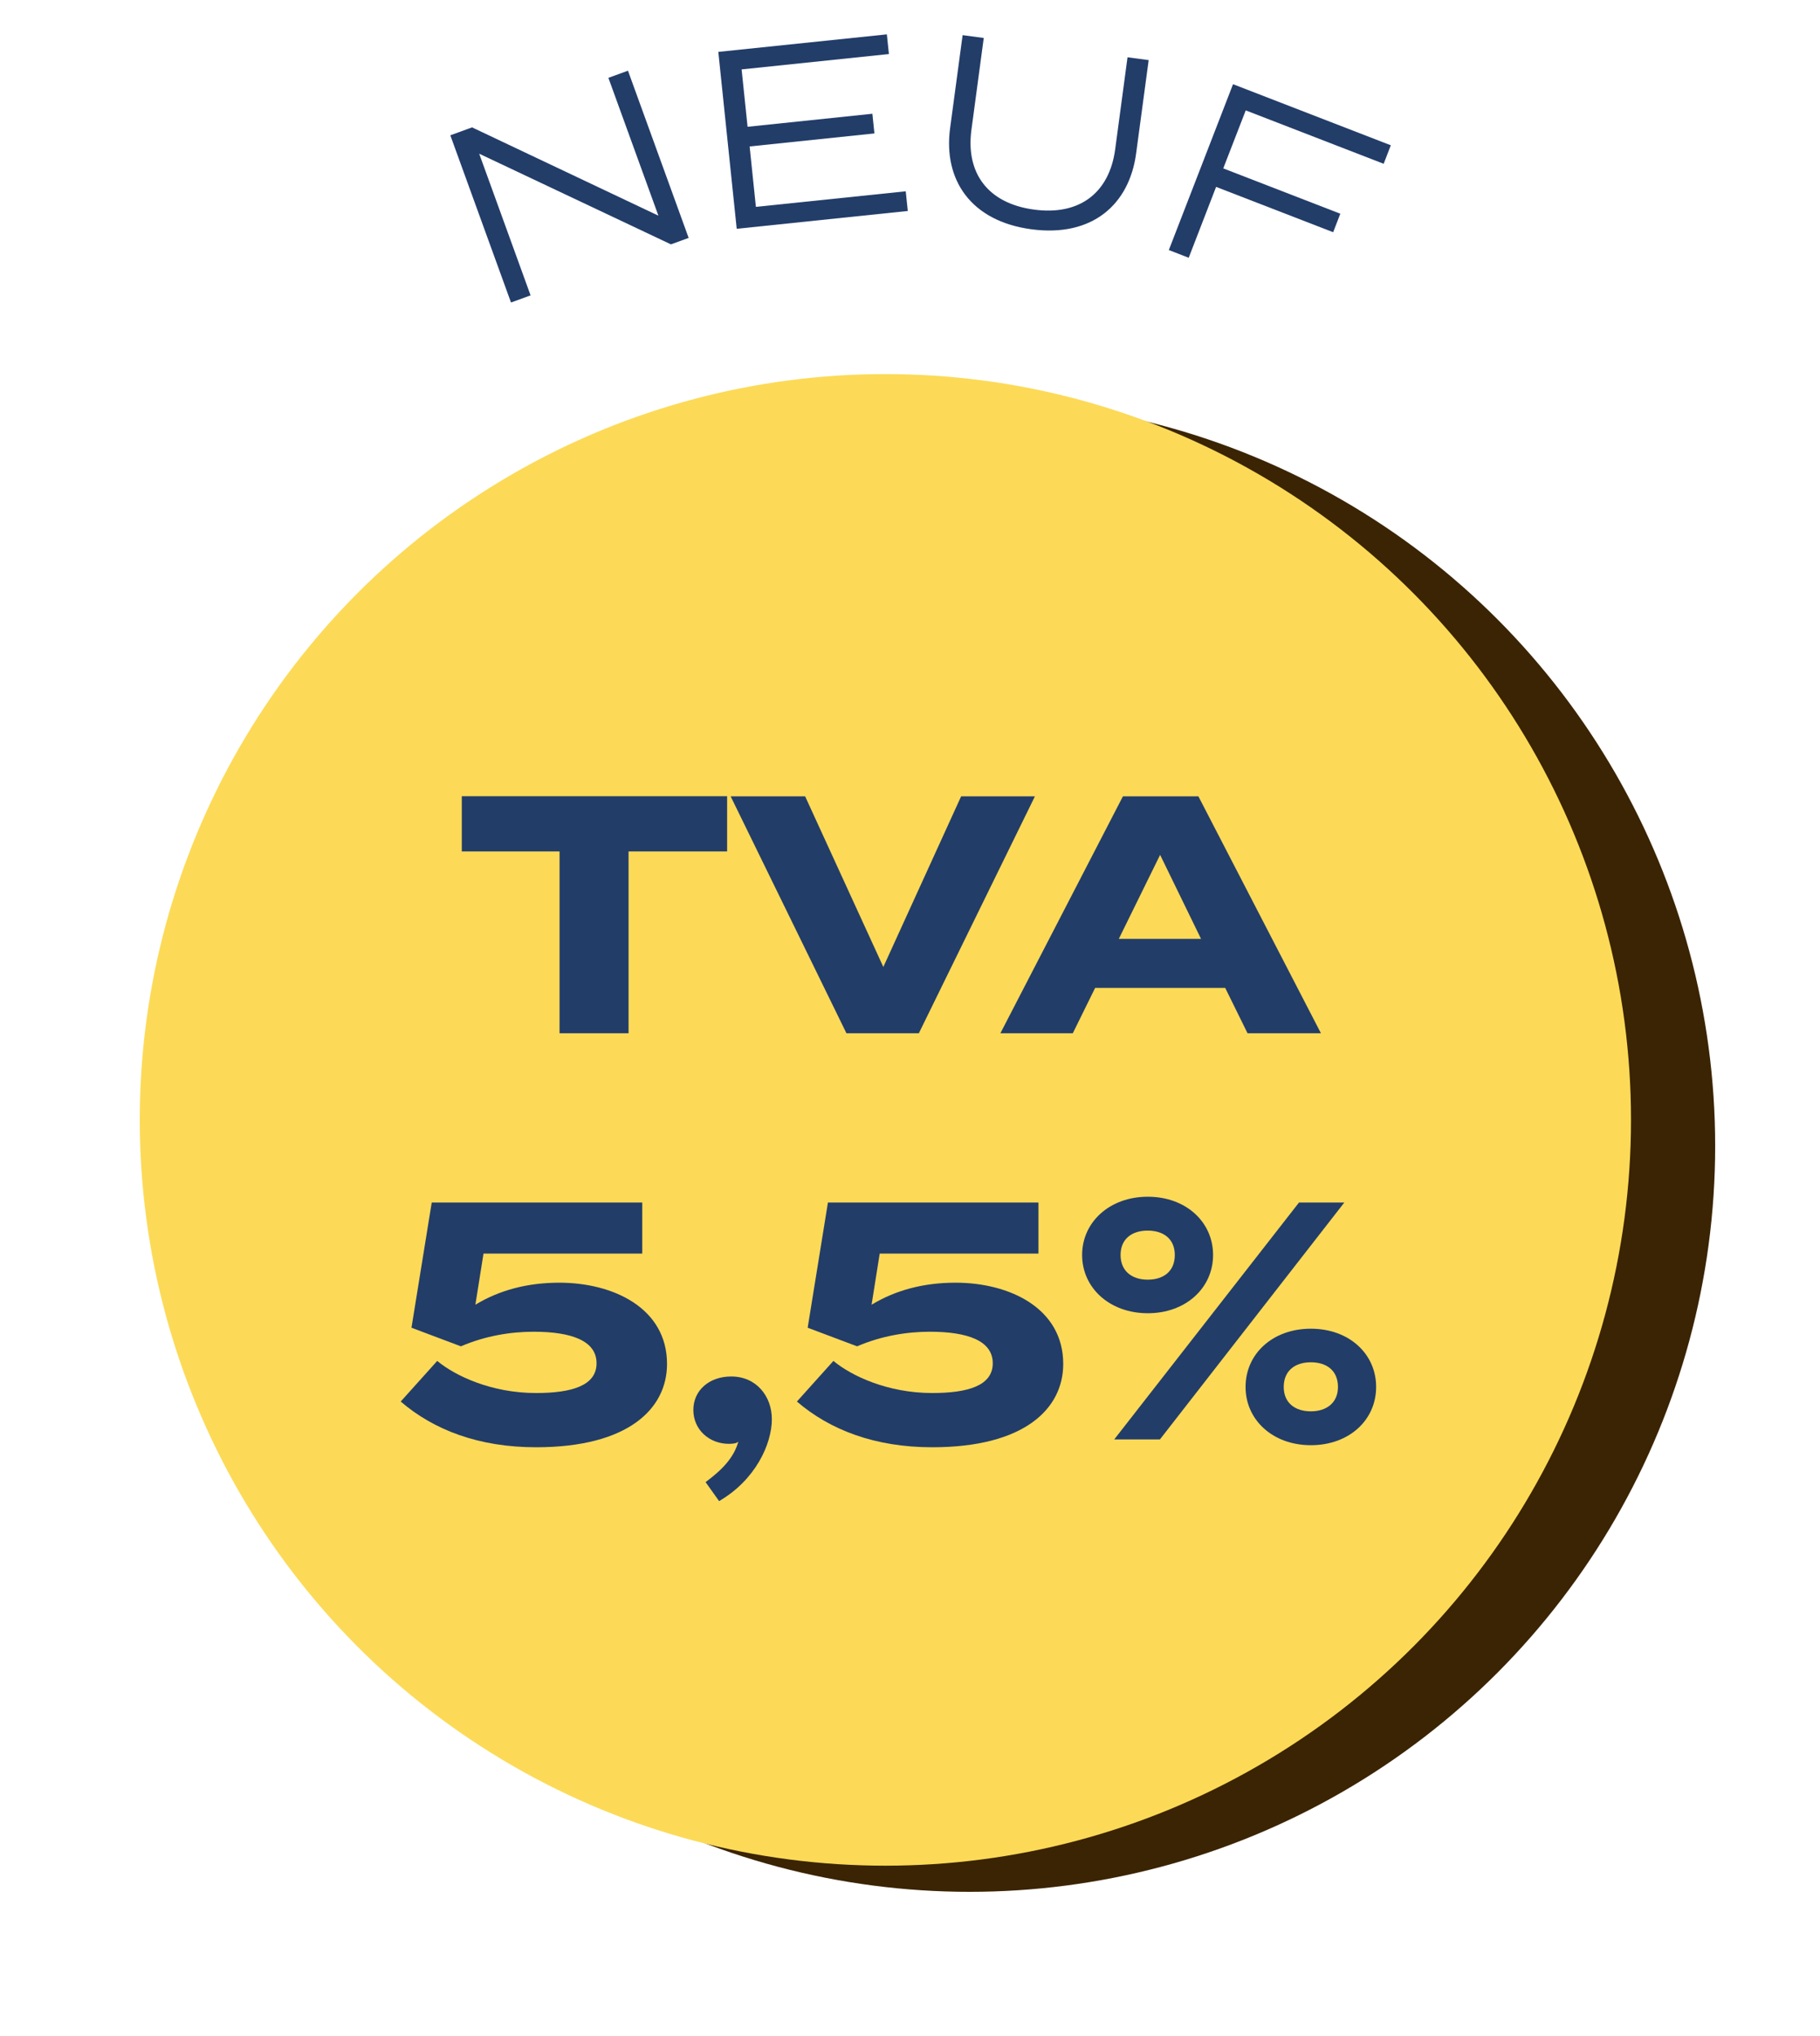
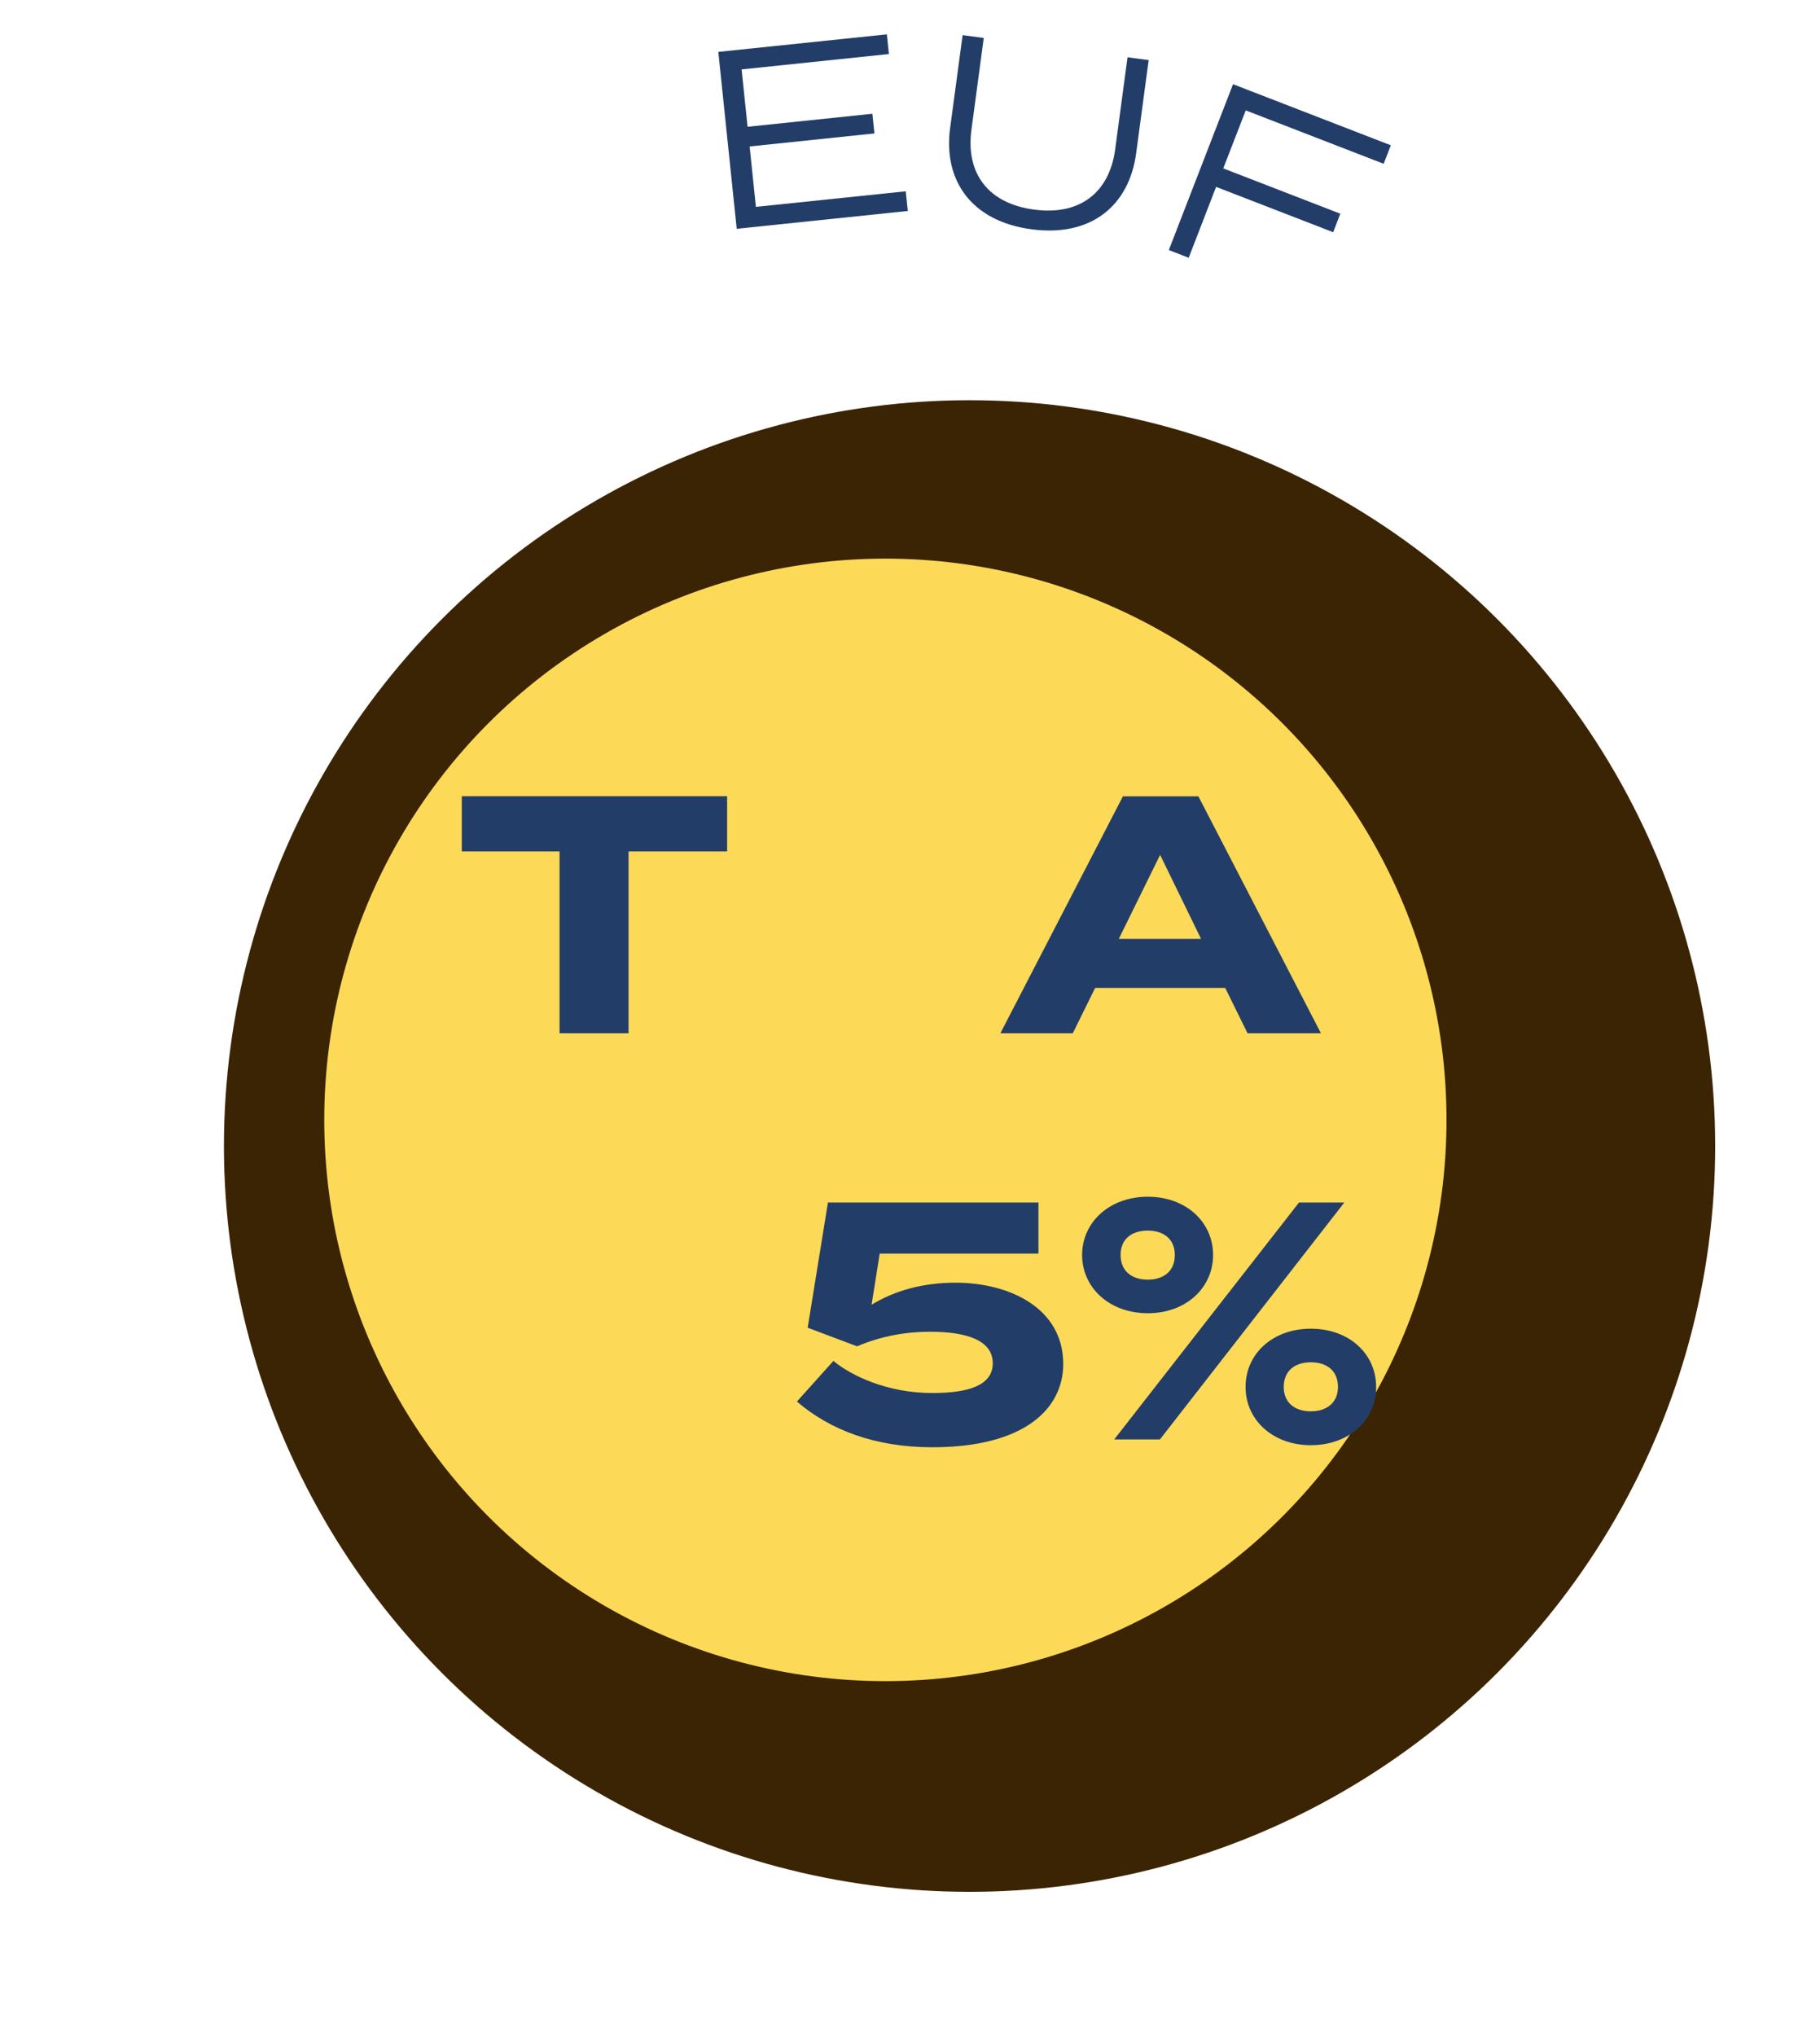
<svg xmlns="http://www.w3.org/2000/svg" id="Calque_1" data-name="Calque 1" viewBox="0 0 185.95 208">
  <defs>
    <style>
      .cls-1 {
        fill: #fcda57;
      }

      .cls-2 {
        fill: #3b2403;
      }

      .cls-3 {
        fill: #233d69;
      }
    </style>
  </defs>
  <g>
    <g>
      <circle class="cls-2" cx="99.06" cy="117.06" r="76.18" />
-       <circle class="cls-1" cx="90.46" cy="114.39" r="76.18" />
      <circle class="cls-1" cx="90.46" cy="114.39" r="57.33" />
    </g>
    <g>
      <path class="cls-3" d="M74.28,86.97h-10.06v18.57h-7.05v-18.57h-9.99v-5.64h27.11v5.64Z" />
-       <path class="cls-3" d="M82.26,81.34l7.99,17.43,7.95-17.43h7.54l-11.86,24.2h-7.4l-11.83-24.2h7.61Z" />
      <path class="cls-3" d="M125.17,100.91h-13.28l-2.28,4.63h-7.4l12.52-24.2h7.71l12.52,24.2h-7.5l-2.28-4.63ZM122.71,95.9l-4.18-8.58-4.22,8.58h8.4Z" />
-       <path class="cls-3" d="M54.76,142.29c3.67,0,6.19-.76,6.19-3.04s-2.52-3.22-6.43-3.22c-2.35,0-4.94.42-7.43,1.49l-5.05-1.9,2.07-12.79h21.51v5.22h-16.22l-.83,5.22c2.46-1.49,5.32-2.25,8.58-2.25,5.5,0,11,2.59,11,8.3,0,4.56-3.94,8.51-13.38,8.51-5.84,0-10.44-1.76-13.83-4.67l3.73-4.15c1.83,1.52,5.53,3.28,10.1,3.28Z" />
-       <path class="cls-3" d="M78.86,144.96c0,2.56-1.69,6.22-5.39,8.37l-1.38-1.94c1.73-1.28,2.9-2.52,3.35-4.15-.14.17-.45.24-.97.24-2.01,0-3.63-1.45-3.63-3.46s1.63-3.42,3.87-3.42c2.56,0,4.15,2.01,4.15,4.36Z" />
      <path class="cls-3" d="M95.24,142.29c3.67,0,6.19-.76,6.19-3.04s-2.52-3.22-6.43-3.22c-2.35,0-4.94.42-7.43,1.49l-5.05-1.9,2.07-12.79h21.51v5.22h-16.22l-.83,5.22c2.46-1.49,5.32-2.25,8.58-2.25,5.5,0,11,2.59,11,8.3,0,4.56-3.94,8.51-13.38,8.51-5.84,0-10.44-1.76-13.83-4.67l3.73-4.15c1.83,1.52,5.53,3.28,10.1,3.28Z" />
      <path class="cls-3" d="M110.56,128.19c0-3.35,2.8-5.95,6.71-5.95s6.67,2.59,6.67,5.95-2.77,5.95-6.67,5.95-6.71-2.59-6.71-5.95ZM137.35,122.83l-18.84,24.2h-4.67l18.88-24.2h4.63ZM120.03,128.19c0-1.63-1.14-2.49-2.77-2.49s-2.77.86-2.77,2.49,1.14,2.52,2.77,2.52,2.77-.86,2.77-2.52ZM127.26,141.67c0-3.39,2.77-5.95,6.67-5.95s6.67,2.56,6.67,5.95-2.77,5.95-6.67,5.95-6.67-2.59-6.67-5.95ZM136.7,141.67c0-1.66-1.14-2.52-2.77-2.52s-2.77.87-2.77,2.52,1.18,2.49,2.77,2.49,2.77-.86,2.77-2.49Z" />
    </g>
  </g>
  <g>
-     <path class="cls-3" d="M64.16,7.22l6.2,17.08-1.81.66-19.59-9.26,5.25,14.47-2,.73-6.2-17.08,2.22-.81,19.04,9.02-5.11-14.08,2-.73Z" />
+     <path class="cls-3" d="M64.16,7.22Z" />
    <path class="cls-3" d="M92.54,19.54l.21,2.01-17.48,1.82-1.88-18.07,17.22-1.79.21,2.01-15.05,1.57.61,5.86,12.75-1.33.21,2.01-12.75,1.33.64,6.17,15.31-1.59Z" />
    <path class="cls-3" d="M117.36,6.14l-1.28,9.52c-.7,5.25-4.5,8.59-10.7,7.76s-9.01-5.06-8.31-10.31l1.28-9.52,2.16.29-1.26,9.39c-.59,4.42,1.69,7.51,6.4,8.14,4.68.63,7.7-1.74,8.29-6.17l1.26-9.39,2.16.29Z" />
    <path class="cls-3" d="M127.28,11.27l-2.3,5.93,11.96,4.63-.73,1.89-11.96-4.63-2.8,7.24-2.03-.79,6.56-16.94,16.12,6.24-.73,1.89-14.08-5.45Z" />
  </g>
</svg>